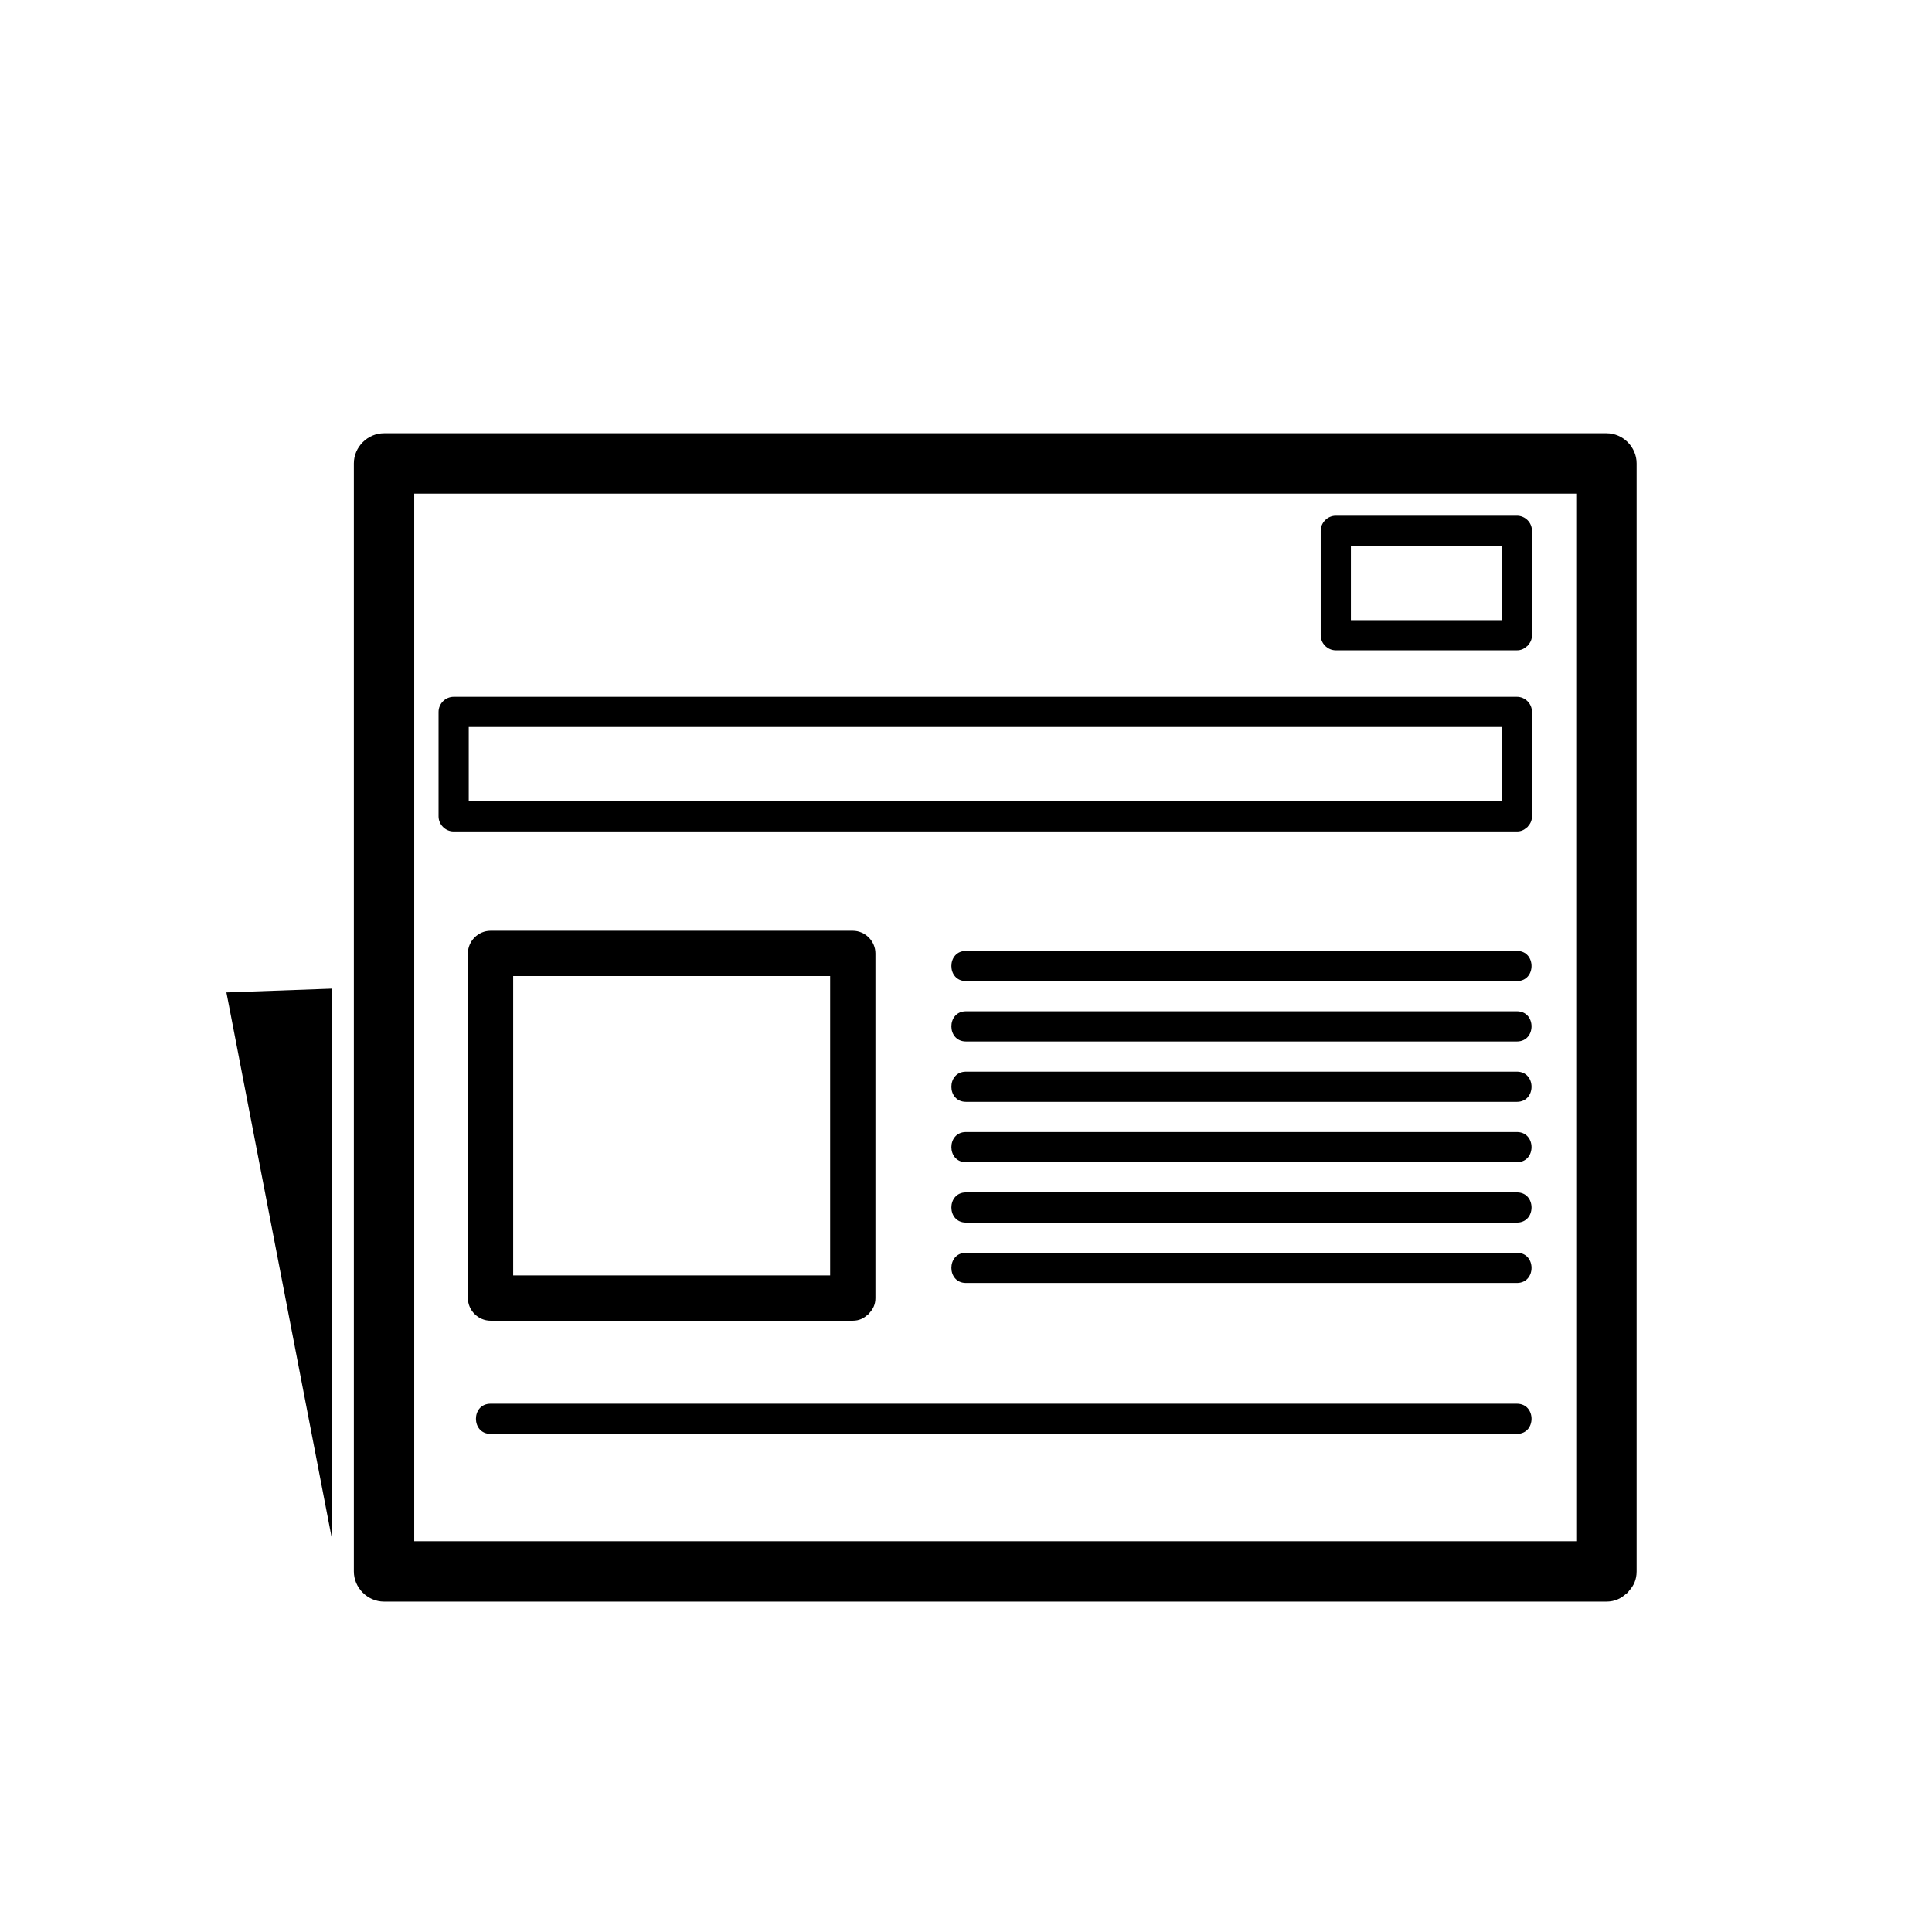
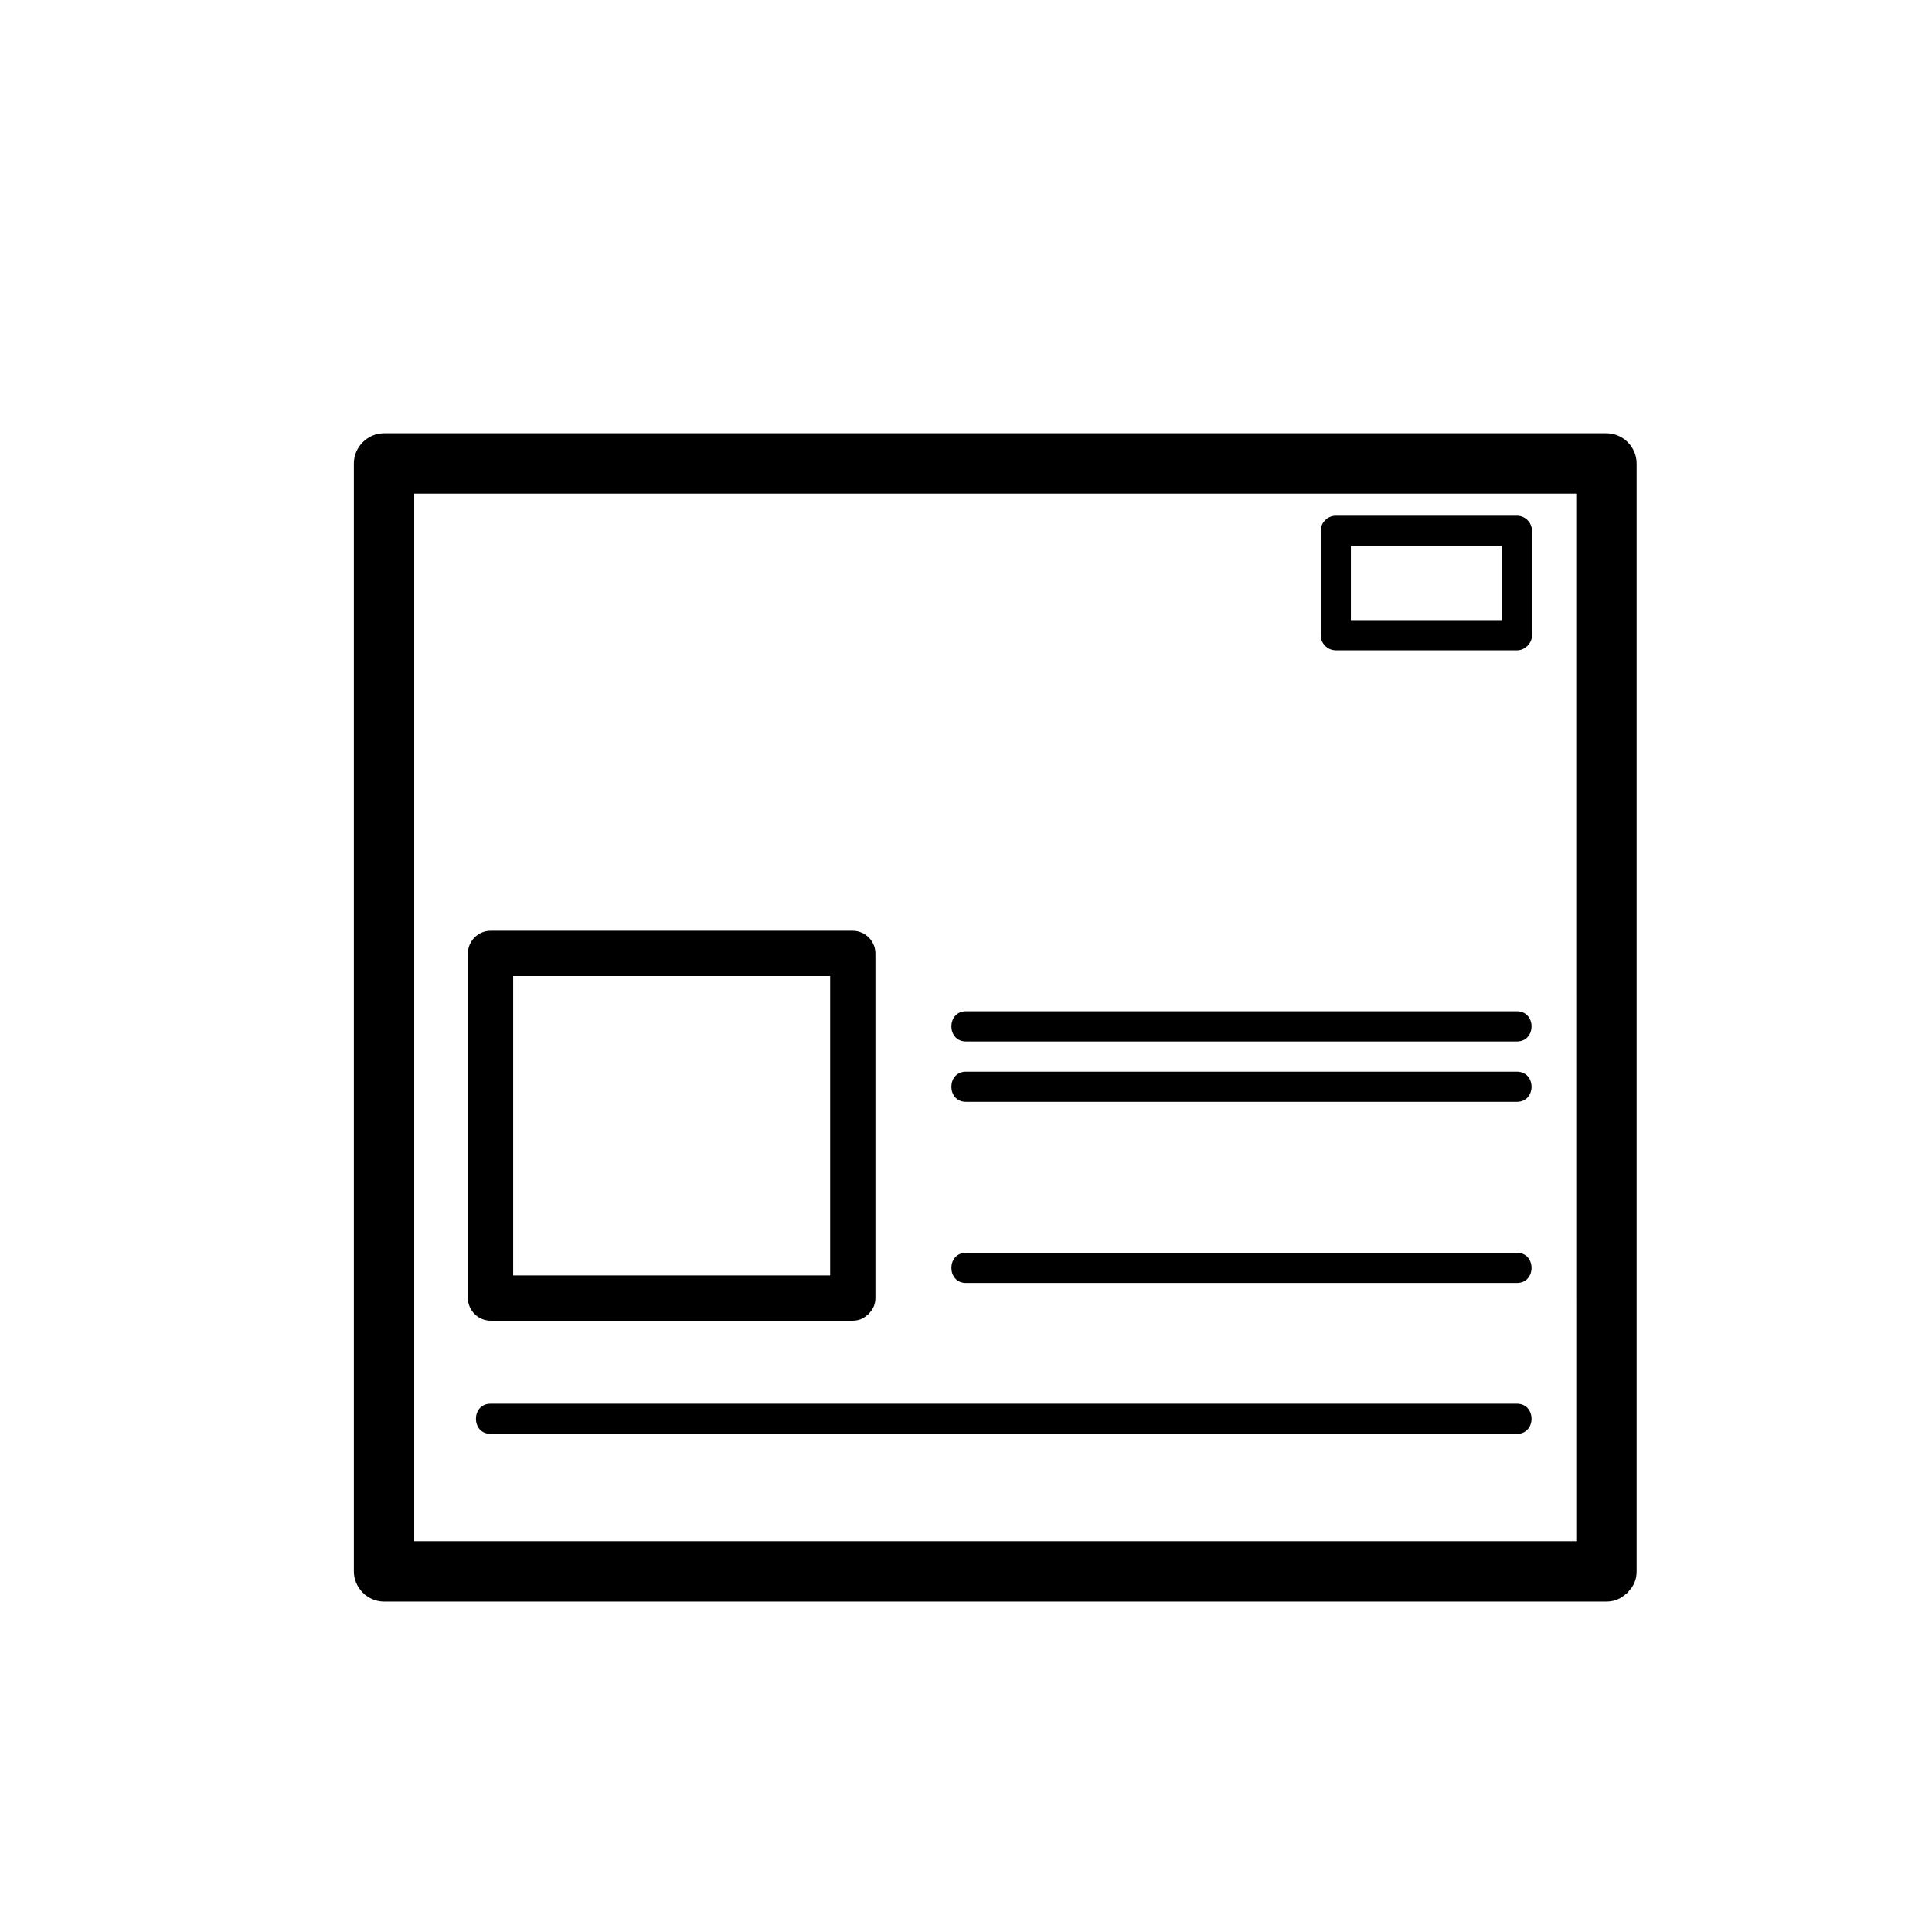
<svg xmlns="http://www.w3.org/2000/svg" version="1.1" id="Capa_1" x="0px" y="0px" width="64px" height="64px" viewBox="0 0 64 64" enable-background="new 0 0 64 64" xml:space="preserve">
  <g>
    <path d="M53.216,14.352c-4.976,0-9.952,0-14.929,0c-7.403,0-14.806,0-22.21,0c-1.118,0-2.237,0-3.355,0c-0.545,0-1,0.455-1,1   c0,5.266,0,10.533,0,15.799c0,6.669,0,13.34,0,20.01c0,0.298,0,0.595,0,0.894c0,0.545,0.455,1,1,1c4.976,0,9.952,0,14.929,0   c7.404,0,14.806,0,22.21,0c1.117,0,2.236,0,3.354,0c0.275,0,0.479-0.103,0.637-0.246c0.022-0.017,0.047-0.031,0.067-0.051   c0.019-0.021,0.033-0.044,0.05-0.066c0.145-0.157,0.246-0.36,0.246-0.637c0-5.267,0-10.533,0-15.8c0-6.67,0-13.34,0-20.01   c0-0.298,0-0.595,0-0.893C54.216,14.807,53.762,14.352,53.216,14.352z M38.287,51.055c-7.403,0-14.806,0-22.21,0   c-0.785,0-1.57,0-2.355,0c0-4.934,0-9.865,0-14.8c0-6.634,0-13.269,0-19.903c4.643,0,9.285,0,13.929,0c7.404,0,14.806,0,22.21,0   c0.783,0,1.568,0,2.354,0c0,4.933,0,9.866,0,14.799c0.001,6.634,0.001,13.269,0.001,19.904   C47.573,51.055,42.932,51.055,38.287,51.055z" />
    <path d="M28.25,43.75c0.206,0,0.359-0.077,0.478-0.186c0.017-0.013,0.034-0.022,0.05-0.037c0.014-0.017,0.025-0.033,0.038-0.051   C28.923,43.359,29,43.206,29,43c0-3.807,0-7.611,0-11.417c0-0.409-0.341-0.75-0.75-0.75c-4,0-8,0-12,0   c-0.409,0-0.75,0.341-0.75,0.75c0,3.806,0,7.61,0,11.417c0,0.409,0.341,0.75,0.75,0.75C20.25,43.75,24.25,43.75,28.25,43.75z    M17,32.333c3.5,0,7,0,10.5,0c0,3.306,0,6.61,0,9.917c-3.5,0-7,0-10.5,0C17,38.943,17,35.639,17,32.333z" />
    <path d="M50.25,17.083c-2,0-4,0-6,0c-0.273,0-0.5,0.227-0.5,0.5c0,1.153,0,2.306,0,3.46c0,0.273,0.227,0.5,0.5,0.5c2,0,4,0,6,0   c0.137,0,0.238-0.051,0.316-0.122c0.013-0.009,0.023-0.016,0.035-0.026c0.01-0.01,0.017-0.021,0.024-0.032   c0.071-0.079,0.123-0.182,0.123-0.319c0-1.153,0-2.306,0-3.46C50.75,17.31,50.523,17.083,50.25,17.083z M49.75,20.543   c-1.667,0-3.333,0-5,0c0-0.82,0-1.64,0-2.46c1.667,0,3.333,0,5,0C49.75,18.903,49.75,19.723,49.75,20.543z" />
-     <path d="M50.25,23.083c-5.393,0-10.784,0-16.176,0c-6.248,0-12.497,0-18.745,0c-0.1,0-0.201,0-0.301,0c-0.273,0-0.5,0.227-0.5,0.5   c0,1.153,0,2.306,0,3.46c0,0.273,0.227,0.5,0.5,0.5c5.392,0,10.784,0,16.176,0c6.248,0,12.497,0,18.745,0c0.1,0,0.201,0,0.301,0   c0.137,0,0.238-0.051,0.316-0.122c0.013-0.009,0.023-0.016,0.035-0.026c0.01-0.01,0.017-0.021,0.024-0.032   c0.071-0.079,0.123-0.182,0.123-0.319c0-1.153,0-2.306,0-3.46C50.75,23.31,50.523,23.083,50.25,23.083z M49.75,26.543   c-5.227,0-10.451,0-15.676,0c-6.182,0-12.365,0-18.546,0c0-0.82,0-1.64,0-2.46c5.226,0,10.451,0,15.676,0   c6.183,0,12.364,0,18.546,0C49.75,24.903,49.75,25.723,49.75,26.543z" />
-     <path d="M50.25,31.5c-5.954,0-11.908,0-17.862,0c-0.129,0-0.259,0-0.388,0c-0.645,0-0.645,1,0,1c5.954,0,11.908,0,17.861,0   c0.13,0,0.26,0,0.389,0C50.895,32.5,50.895,31.5,50.25,31.5z" />
    <path d="M50.25,33.5c-5.954,0-11.908,0-17.862,0c-0.129,0-0.259,0-0.388,0c-0.645,0-0.645,1,0,1c5.954,0,11.908,0,17.861,0   c0.13,0,0.26,0,0.389,0C50.895,34.5,50.895,33.5,50.25,33.5z" />
    <path d="M50.25,35.5c-5.954,0-11.908,0-17.862,0c-0.129,0-0.259,0-0.388,0c-0.645,0-0.645,1,0,1c5.954,0,11.908,0,17.861,0   c0.13,0,0.26,0,0.389,0C50.895,36.5,50.895,35.5,50.25,35.5z" />
-     <path d="M50.25,37.5c-5.954,0-11.908,0-17.862,0c-0.129,0-0.259,0-0.388,0c-0.645,0-0.645,1,0,1c5.954,0,11.908,0,17.861,0   c0.13,0,0.26,0,0.389,0C50.895,38.5,50.895,37.5,50.25,37.5z" />
-     <path d="M50.25,39.5c-5.954,0-11.908,0-17.862,0c-0.129,0-0.259,0-0.388,0c-0.645,0-0.645,1,0,1c5.954,0,11.908,0,17.861,0   c0.13,0,0.26,0,0.389,0C50.895,40.5,50.895,39.5,50.25,39.5z" />
    <path d="M50.25,41.5c-5.954,0-11.908,0-17.862,0c-0.129,0-0.259,0-0.388,0c-0.645,0-0.645,1,0,1c5.954,0,11.908,0,17.861,0   c0.13,0,0.26,0,0.389,0C50.895,42.5,50.895,41.5,50.25,41.5z" />
    <path d="M50.25,46.5c-5.5,0-11,0-16.5,0c-5.82,0-11.641,0-17.461,0c-0.013,0-0.026,0-0.039,0c-0.645,0-0.645,1,0,1   c5.5,0,11,0,16.5,0c5.82,0,11.641,0,17.461,0c0.014,0,0.025,0,0.039,0C50.895,47.5,50.895,46.5,50.25,46.5z" />
-     <polygon points="11,51 11,32.75 7.5,32.875  " />
  </g>
</svg>